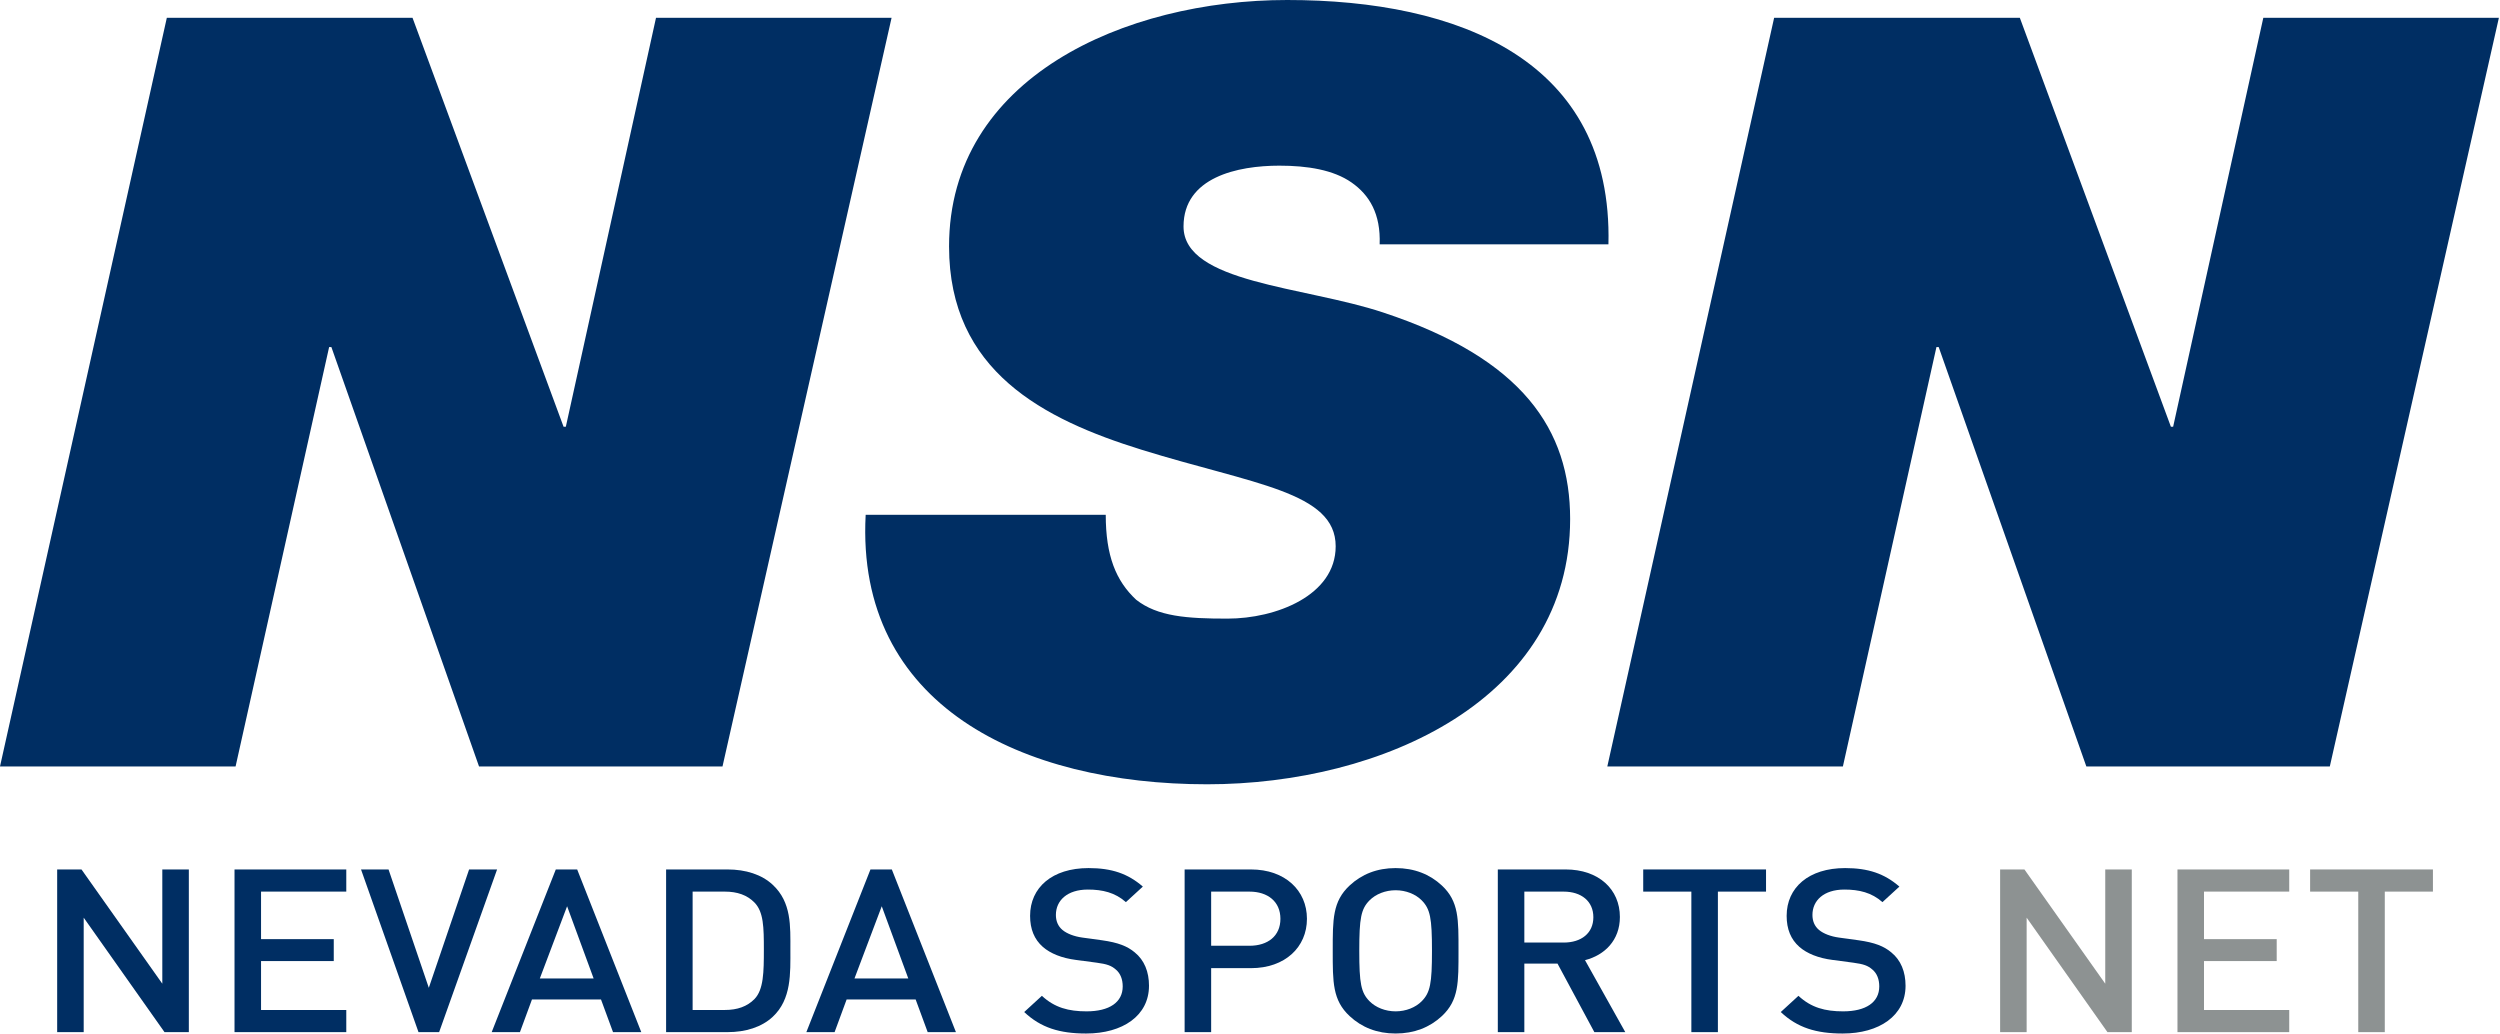
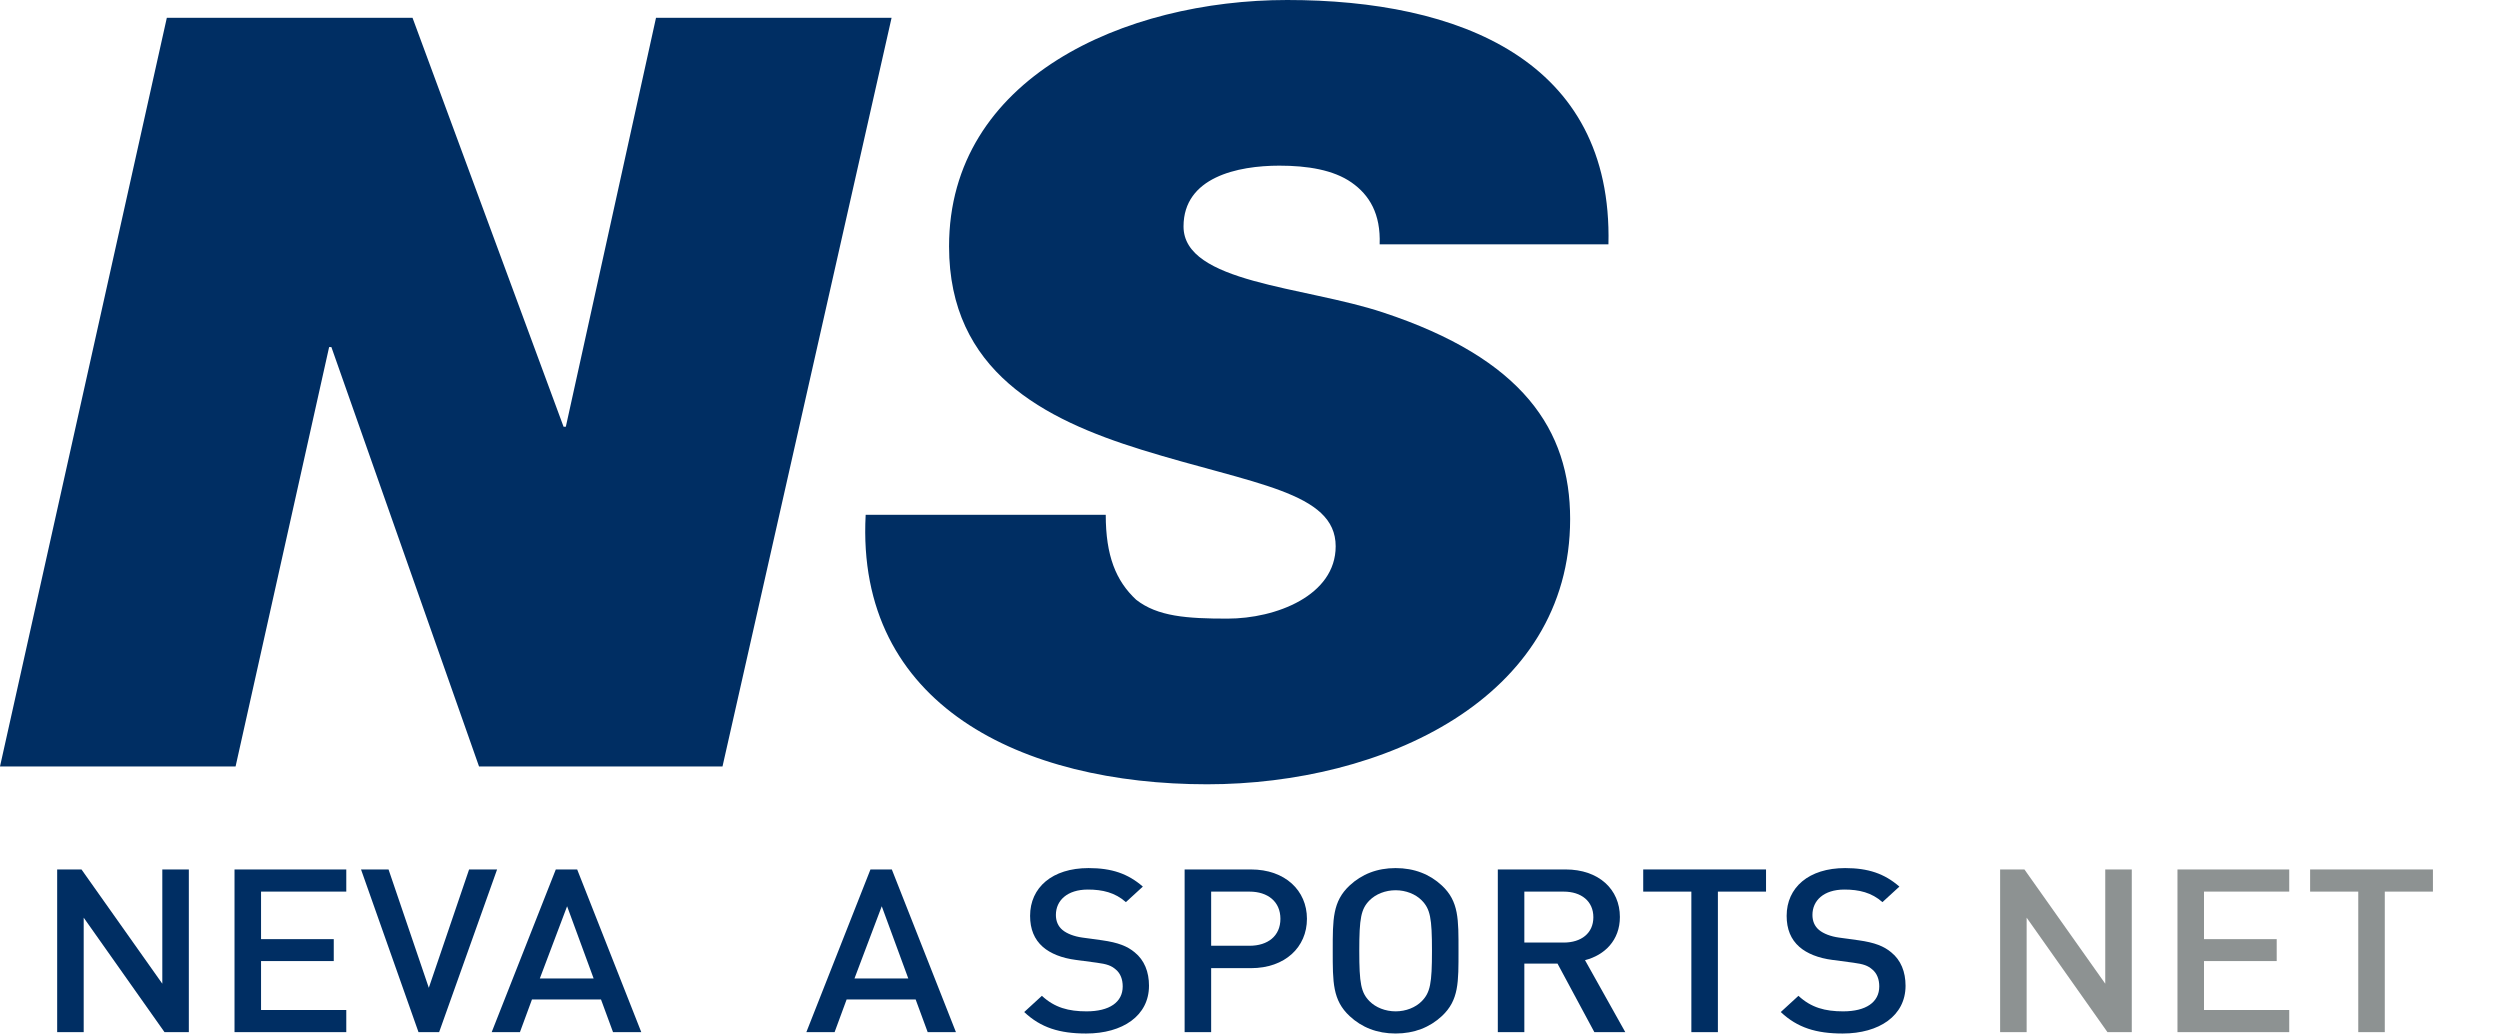
<svg xmlns="http://www.w3.org/2000/svg" xmlns:ns1="http://www.inkscape.org/namespaces/inkscape" xmlns:ns2="http://sodipodi.sourceforge.net/DTD/sodipodi-0.dtd" width="317.5mm" height="131.256mm" viewBox="0 0 317.5 131.256" version="1.1" id="svg5286" ns1:version="1.1 (c68e22c387, 2021-05-23)" ns2:docname="KNSN_NSN.svg">
  <ns2:namedview id="namedview5288" pagecolor="#505050" bordercolor="#eeeeee" borderopacity="1" ns1:pageshadow="0" ns1:pageopacity="0" ns1:pagecheckerboard="0" ns1:document-units="mm" showgrid="false" ns1:zoom="0.41701245" ns1:cx="648.66168" ns1:cy="298.55223" ns1:window-width="1600" ns1:window-height="847" ns1:window-x="-8" ns1:window-y="-8" ns1:window-maximized="1" ns1:current-layer="svg5286" ns1:snap-bbox="true" ns1:bbox-paths="true" ns1:bbox-nodes="true" ns1:snap-bbox-midpoints="true" ns1:snap-bbox-edge-midpoints="true" />
  <defs id="defs5283" />
  <g id="g7040" style="fill:#002e63;fill-opacity:1;stroke:none;stroke-width:0.964" transform="scale(1.075,1)">
    <path d="M 0,97.341 H 27.831 L 38.883,44.076 h 0.266 L 56.593,97.341 H 85.356 L 105.33,2.264 H 77.5 L 66.847,54.196 H 66.58 L 48.737,2.264 H 19.708 Z" style="font-style:italic;font-weight:900;font-size:40px;line-height:1.25;font-family:'Helvetica Neue';-inkscape-font-specification:'Helvetica Neue Heavy Italic';baseline-shift:baseline;fill:#002e63;fill-opacity:1;stroke:none;stroke-width:0.255" id="path6862" />
    <path d="M 190.02,31.026 C 190.553,7.59 172.31,0 152.069,0 c -19.175,0 -39.948,9.854 -39.948,31.293 0,15.846 11.186,21.972 22.771,25.833 13.183,4.394 22.904,5.326 22.904,12.251 0,6.259 -7.058,9.188 -12.783,9.188 -4.794,0 -8.256,-0.266 -10.786,-2.397 -2.397,-2.397 -3.595,-5.593 -3.595,-10.786 h -28.363 c -1.198,24.235 18.509,34.222 40.348,34.222 20.64,0 42.878,-10.786 42.878,-33.69 0,-11.319 -5.593,-20.374 -22.105,-26.233 -9.321,-3.329 -23.569,-3.729 -23.569,-10.919 0,-6.259 6.392,-7.723 11.319,-7.723 3.329,0 6.392,0.533 8.522,2.131 2.131,1.598 3.462,3.995 3.329,7.857 z" style="font-style:italic;font-weight:900;font-size:40px;line-height:1.25;font-family:'Helvetica Neue';-inkscape-font-specification:'Helvetica Neue Heavy Italic';baseline-shift:baseline;fill:#002e63;fill-opacity:1;stroke:none;stroke-width:0.255" id="path6864" />
-     <path d="m 189.887,97.341 h 27.831 l 11.052,-53.264 h 0.266 l 17.444,53.264 h 28.763 L 295.217,2.264 h -27.831 L 256.734,54.196 h -0.266 L 238.624,2.264 h -29.029 z" style="font-style:italic;font-weight:900;font-size:40px;line-height:1.25;font-family:'Helvetica Neue';-inkscape-font-specification:'Helvetica Neue Heavy Italic';baseline-shift:baseline;fill:#002e63;fill-opacity:1;stroke:none;stroke-width:0.255" id="path6866" />
    <path d="m 22.309,131.082 v -20.661 h -3.134 v 14.509 L 9.627,110.42 H 6.754 v 20.661 h 3.134 v -14.538 l 9.547,14.538 z" style="font-weight:500;font-size:40px;line-height:1.25;font-family:DIN;-inkscape-font-specification:'DIN Medium';baseline-shift:baseline;fill:#002e63;fill-opacity:1;stroke:none;stroke-width:0.255" id="path6869" />
    <path d="m 40.91,131.082 v -2.815 H 30.84 v -6.21 h 8.59 v -2.786 h -8.59 v -6.036 h 10.07 v -2.815 H 27.706 v 20.661 z" style="font-weight:500;font-size:40px;line-height:1.25;font-family:DIN;-inkscape-font-specification:'DIN Medium';baseline-shift:baseline;fill:#002e63;fill-opacity:1;stroke:none;stroke-width:0.255" id="path6871" />
    <path d="m 58.727,110.42 h -3.308 l -4.759,15.032 -4.759,-15.032 h -3.25 l 6.79,20.661 h 2.438 z" style="font-weight:500;font-size:40px;line-height:1.25;font-family:DIN;-inkscape-font-specification:'DIN Medium';baseline-shift:baseline;fill:#002e63;fill-opacity:1;stroke:none;stroke-width:0.255" id="path6873" />
    <path d="M 75.761,131.082 68.187,110.42 h -2.525 l -7.574,20.661 h 3.337 l 1.422,-4.15 h 8.154 l 1.422,4.15 z m -5.63,-6.819 h -6.355 l 3.221,-9.17 z" style="font-weight:500;font-size:40px;line-height:1.25;font-family:DIN;-inkscape-font-specification:'DIN Medium';baseline-shift:baseline;fill:#002e63;fill-opacity:1;stroke:none;stroke-width:0.255" id="path6875" />
-     <path d="m 93.376,120.606 c 0,-2.989 0.145,-6.007 -2.089,-8.241 -1.306,-1.306 -3.192,-1.944 -5.339,-1.944 h -7.255 v 20.661 h 7.255 c 2.147,0 4.034,-0.638 5.339,-1.944 2.234,-2.234 2.089,-5.543 2.089,-8.532 z m -3.134,0 c 0,2.844 -0.029,5.078 -1.103,6.268 -0.871,0.958 -2.031,1.393 -3.511,1.393 H 81.826 V 113.235 H 85.628 c 1.48,0 2.641,0.435 3.511,1.393 1.074,1.19 1.103,3.134 1.103,5.978 z" style="font-weight:500;font-size:40px;line-height:1.25;font-family:DIN;-inkscape-font-specification:'DIN Medium';baseline-shift:baseline;fill:#002e63;fill-opacity:1;stroke:none;stroke-width:0.255" id="path6877" />
    <path d="m 112.934,131.082 -7.574,-20.661 h -2.525 l -7.574,20.661 h 3.337 l 1.422,-4.15 h 8.154 l 1.422,4.15 z m -5.63,-6.819 h -6.355 l 3.221,-9.17 z" style="font-weight:500;font-size:40px;line-height:1.25;font-family:DIN;-inkscape-font-specification:'DIN Medium';baseline-shift:baseline;fill:#002e63;fill-opacity:1;stroke:none;stroke-width:0.255" id="path6879" />
    <path d="m 135.743,125.191 c 0,-1.77 -0.551,-3.25 -1.683,-4.237 -0.871,-0.783 -1.944,-1.248 -3.86,-1.538 l -2.351,-0.348 c -0.958,-0.145 -1.799,-0.493 -2.322,-0.958 -0.551,-0.493 -0.784,-1.161 -0.784,-1.915 0,-1.828 1.335,-3.221 3.772,-3.221 1.741,0 3.221,0.377 4.498,1.596 l 2.002,-1.973 c -1.77,-1.654 -3.685,-2.351 -6.413,-2.351 -4.295,0 -6.907,2.467 -6.907,6.065 0,1.683 0.493,2.989 1.509,3.947 0.9,0.842 2.234,1.422 3.918,1.654 l 2.438,0.348 c 1.219,0.174 1.741,0.377 2.263,0.871 0.551,0.493 0.813,1.248 0.813,2.147 0,2.002 -1.567,3.163 -4.266,3.163 -2.118,0 -3.772,-0.464 -5.281,-1.973 l -2.089,2.06 c 1.973,2.002 4.208,2.728 7.313,2.728 4.324,0 7.429,-2.263 7.429,-6.065 z" style="font-weight:500;font-size:40px;line-height:1.25;font-family:DIN;-inkscape-font-specification:'DIN Medium';baseline-shift:baseline;fill:#002e63;fill-opacity:1;stroke:none;stroke-width:0.255" id="path6881" />
    <path d="m 154.402,116.688 c 0,-3.598 -2.583,-6.268 -6.616,-6.268 h -7.835 v 20.661 h 3.134 v -8.125 h 4.701 c 4.034,0 6.616,-2.67 6.616,-6.268 z m -3.134,0 c 0,2.176 -1.48,3.424 -3.656,3.424 h -4.527 v -6.877 h 4.527 c 2.176,0 3.656,1.277 3.656,3.453 z" style="font-weight:500;font-size:40px;line-height:1.25;font-family:DIN;-inkscape-font-specification:'DIN Medium';baseline-shift:baseline;fill:#002e63;fill-opacity:1;stroke:none;stroke-width:0.255" id="path6883" />
    <path d="m 172.307,120.751 c 0,-3.976 0.058,-6.268 -1.973,-8.299 -1.422,-1.422 -3.25,-2.205 -5.456,-2.205 -2.205,0 -4.005,0.784 -5.427,2.205 -2.031,2.031 -2.002,4.324 -2.002,8.299 0,3.976 -0.029,6.268 2.002,8.299 1.422,1.422 3.221,2.205 5.427,2.205 2.205,0 4.034,-0.784 5.456,-2.205 2.031,-2.031 1.973,-4.324 1.973,-8.299 z m -3.134,0 c 0,4.15 -0.203,5.31 -1.219,6.413 -0.725,0.784 -1.857,1.277 -3.076,1.277 -1.219,0 -2.351,-0.493 -3.076,-1.277 -1.016,-1.103 -1.219,-2.263 -1.219,-6.413 0,-4.15 0.203,-5.31 1.219,-6.413 0.725,-0.784 1.857,-1.277 3.076,-1.277 1.219,0 2.351,0.493 3.076,1.277 1.016,1.103 1.219,2.263 1.219,6.413 z" style="font-weight:500;font-size:40px;line-height:1.25;font-family:DIN;-inkscape-font-specification:'DIN Medium';baseline-shift:baseline;fill:#002e63;fill-opacity:1;stroke:none;stroke-width:0.255" id="path6885" />
    <path d="m 192.011,131.082 -4.759,-9.141 c 2.322,-0.638 4.121,-2.525 4.121,-5.485 0,-3.511 -2.496,-6.036 -6.413,-6.036 h -8.009 v 20.661 h 3.134 v -8.706 h 3.918 l 4.353,8.706 z m -3.772,-14.597 c 0,2.031 -1.422,3.221 -3.511,3.221 h -4.643 v -6.471 h 4.643 c 2.089,0 3.511,1.219 3.511,3.25 z" style="font-weight:500;font-size:40px;line-height:1.25;font-family:DIN;-inkscape-font-specification:'DIN Medium';baseline-shift:baseline;fill:#002e63;fill-opacity:1;stroke:none;stroke-width:0.255" id="path6887" />
    <path d="m 208.638,113.235 v -2.815 h -14.509 v 2.815 h 5.688 v 17.847 h 3.134 v -17.847 z" style="font-weight:500;font-size:40px;line-height:1.25;font-family:DIN;-inkscape-font-specification:'DIN Medium';baseline-shift:baseline;fill:#002e63;fill-opacity:1;stroke:none;stroke-width:0.255" id="path6889" />
    <path d="m 225.121,125.191 c 0,-1.77 -0.551,-3.25 -1.683,-4.237 -0.871,-0.783 -1.944,-1.248 -3.86,-1.538 l -2.351,-0.348 c -0.958,-0.145 -1.799,-0.493 -2.322,-0.958 -0.551,-0.493 -0.784,-1.161 -0.784,-1.915 0,-1.828 1.335,-3.221 3.772,-3.221 1.741,0 3.221,0.377 4.498,1.596 l 2.002,-1.973 c -1.77,-1.654 -3.685,-2.351 -6.413,-2.351 -4.295,0 -6.906,2.467 -6.906,6.065 0,1.683 0.493,2.989 1.509,3.947 0.9,0.842 2.234,1.422 3.918,1.654 l 2.438,0.348 c 1.219,0.174 1.741,0.377 2.263,0.871 0.551,0.493 0.813,1.248 0.813,2.147 0,2.002 -1.567,3.163 -4.266,3.163 -2.118,0 -3.772,-0.464 -5.281,-1.973 l -2.089,2.06 c 1.973,2.002 4.208,2.728 7.313,2.728 4.324,0 7.429,-2.263 7.429,-6.065 z" style="font-weight:500;font-size:40px;line-height:1.25;font-family:DIN;-inkscape-font-specification:'DIN Medium';baseline-shift:baseline;fill:#002e63;fill-opacity:1;stroke:none;stroke-width:0.255" id="path6891" />
    <path d="m 251.847,131.082 v -20.661 h -3.134 v 14.509 l -9.547,-14.509 h -2.873 v 20.661 h 3.134 v -14.538 l 9.547,14.538 z" style="font-weight:500;font-size:40px;line-height:1.25;font-family:DIN;-inkscape-font-specification:'DIN Medium';baseline-shift:baseline;fill:#8d9292;fill-opacity:1;stroke:none;stroke-width:0.255" id="path6893" />
    <path d="m 270.449,131.082 v -2.815 h -10.07 v -6.21 h 8.59 v -2.786 h -8.59 v -6.036 h 10.07 v -2.815 h -13.204 v 20.661 z" style="font-weight:500;font-size:40px;line-height:1.25;font-family:DIN;-inkscape-font-specification:'DIN Medium';baseline-shift:baseline;fill:#8d9292;fill-opacity:1;stroke:none;stroke-width:0.255" id="path6895" />
    <path d="m 287.425,113.235 v -2.815 h -14.509 v 2.815 h 5.688 v 17.847 h 3.134 v -17.847 z" style="font-weight:500;font-size:40px;line-height:1.25;font-family:DIN;-inkscape-font-specification:'DIN Medium';baseline-shift:baseline;fill:#8d9292;fill-opacity:1;stroke:none;stroke-width:0.255" id="path6897" />
  </g>
</svg>